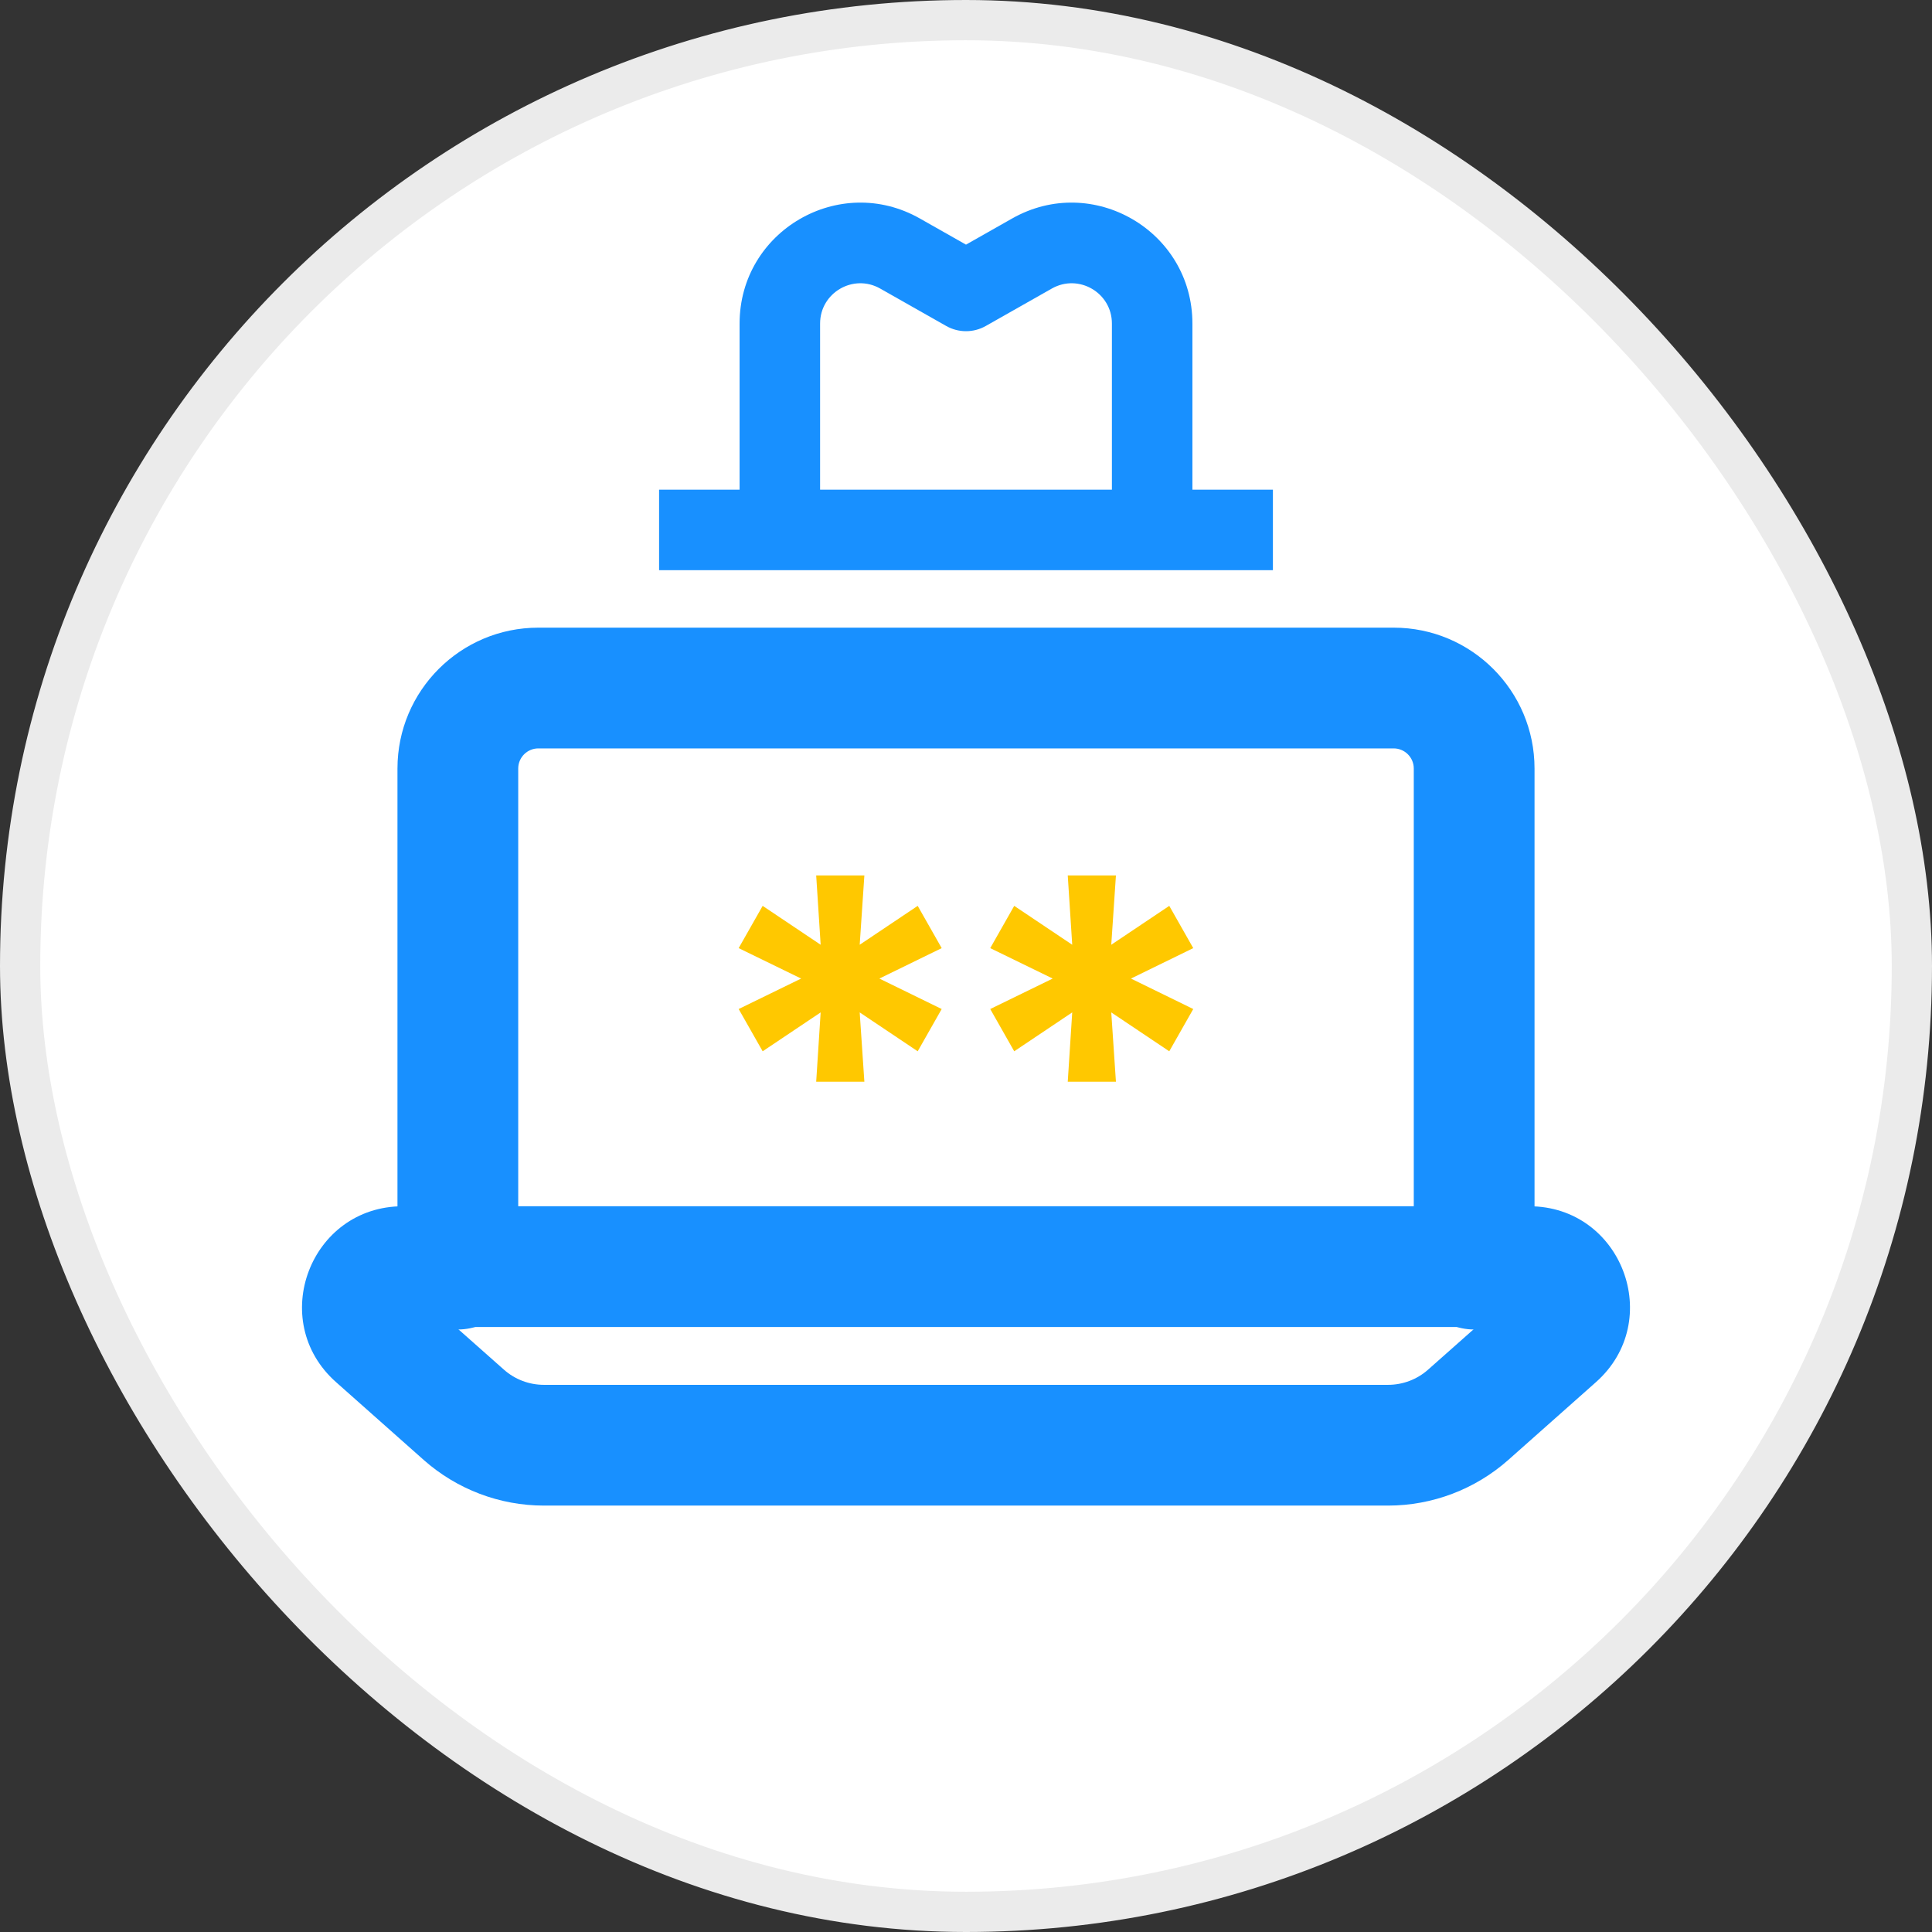
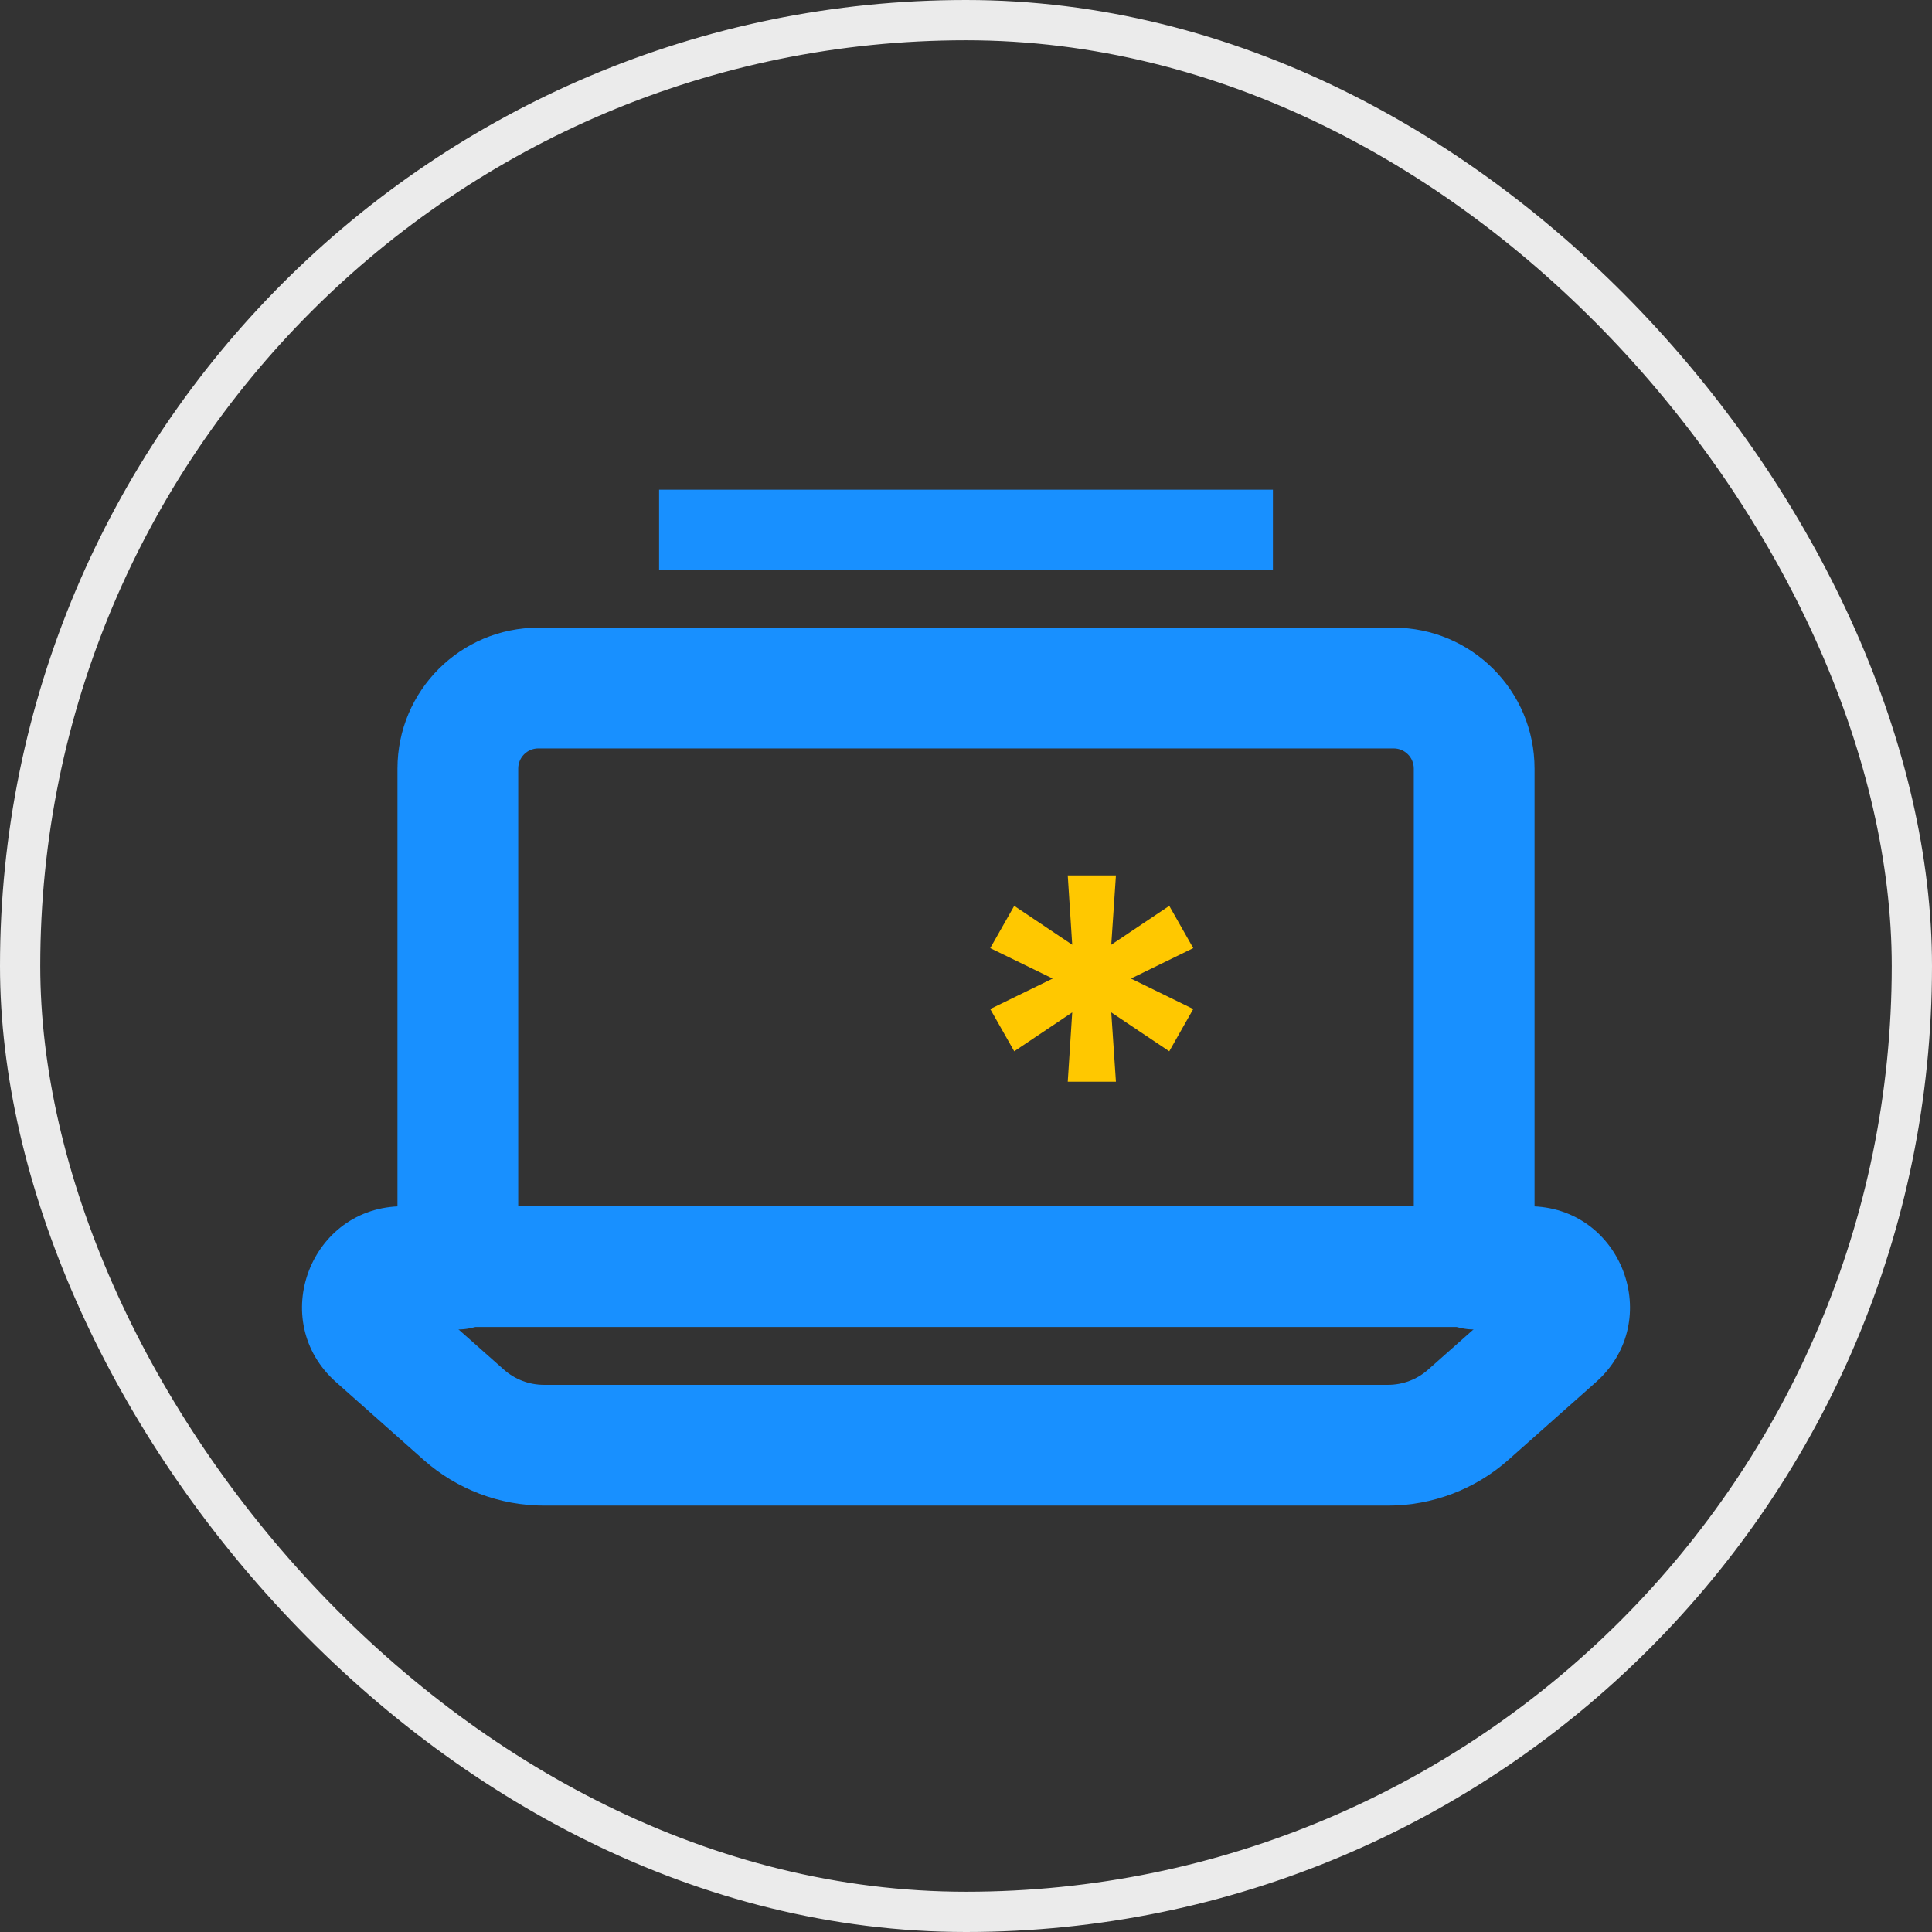
<svg xmlns="http://www.w3.org/2000/svg" width="48" height="48" viewBox="0 0 48 48" fill="none">
  <rect x="0" y="0" width="48" height="48" fill="#333333" stroke="none" />
-   <rect x="0.5" y="0.5" width="47" height="47" rx="23.5" fill="white" />
  <rect x="0.5" y="0.5" width="47" height="47" rx="23.5" stroke="#EBEBEB" />
  <path d="M37.992 29.969C40.292 29.969 41.371 32.812 39.651 34.339L37.473 36.272C36.649 37.002 35.586 37.406 34.485 37.406H13.515C12.414 37.406 11.351 37.002 10.527 36.272L8.349 34.339C6.629 32.812 7.708 29.969 10.008 29.969H37.992ZM12.519 34.028C12.793 34.272 13.148 34.406 13.515 34.406H34.485C34.852 34.406 35.207 34.272 35.481 34.028L36.676 32.969H11.324L12.519 34.028Z" fill="#1890FF" />
  <path d="M35.125 31.531V19.094C35.125 18.818 34.901 18.594 34.625 18.594H13.375C13.099 18.594 12.875 18.818 12.875 19.094V31.531C12.875 32.36 12.203 33.031 11.375 33.031C10.547 33.031 9.875 32.36 9.875 31.531V19.094C9.875 17.161 11.442 15.594 13.375 15.594H34.625C36.558 15.594 38.125 17.161 38.125 19.094V31.531C38.125 32.36 37.453 33.031 36.625 33.031C35.797 33.031 35.125 32.36 35.125 31.531Z" fill="#1890FF" />
  <path d="M31.625 12.166V14.166H16.375V12.166H31.625Z" fill="#1890FF" />
-   <path d="M27.625 8.038C27.625 7.272 26.798 6.791 26.132 7.169L24.493 8.098C24.187 8.272 23.813 8.272 23.507 8.098L21.868 7.169C21.202 6.791 20.375 7.272 20.375 8.038V14.041H18.375V8.038C18.375 5.738 20.856 4.294 22.855 5.429L24 6.078L25.145 5.429C27.144 4.294 29.625 5.738 29.625 8.038V14.041H27.625V8.038Z" fill="#1890FF" />
-   <path d="M20.278 26.875L20.389 25.153L18.948 26.119L18.352 25.069L19.904 24.312L18.352 23.556L18.948 22.506L20.389 23.472L20.278 21.75H21.475L21.359 23.472L22.8 22.506L23.396 23.556L21.848 24.312L23.396 25.069L22.8 26.119L21.359 25.153L21.475 26.875H20.278Z" fill="#FFC800" />
  <path d="M26.528 26.875L26.639 25.153L25.198 26.119L24.602 25.069L26.154 24.312L24.602 23.556L25.198 22.506L26.639 23.472L26.528 21.75H27.725L27.609 23.472L29.05 22.506L29.646 23.556L28.098 24.312L29.646 25.069L29.05 26.119L27.609 25.153L27.725 26.875H26.528Z" fill="#FFC800" />
</svg>